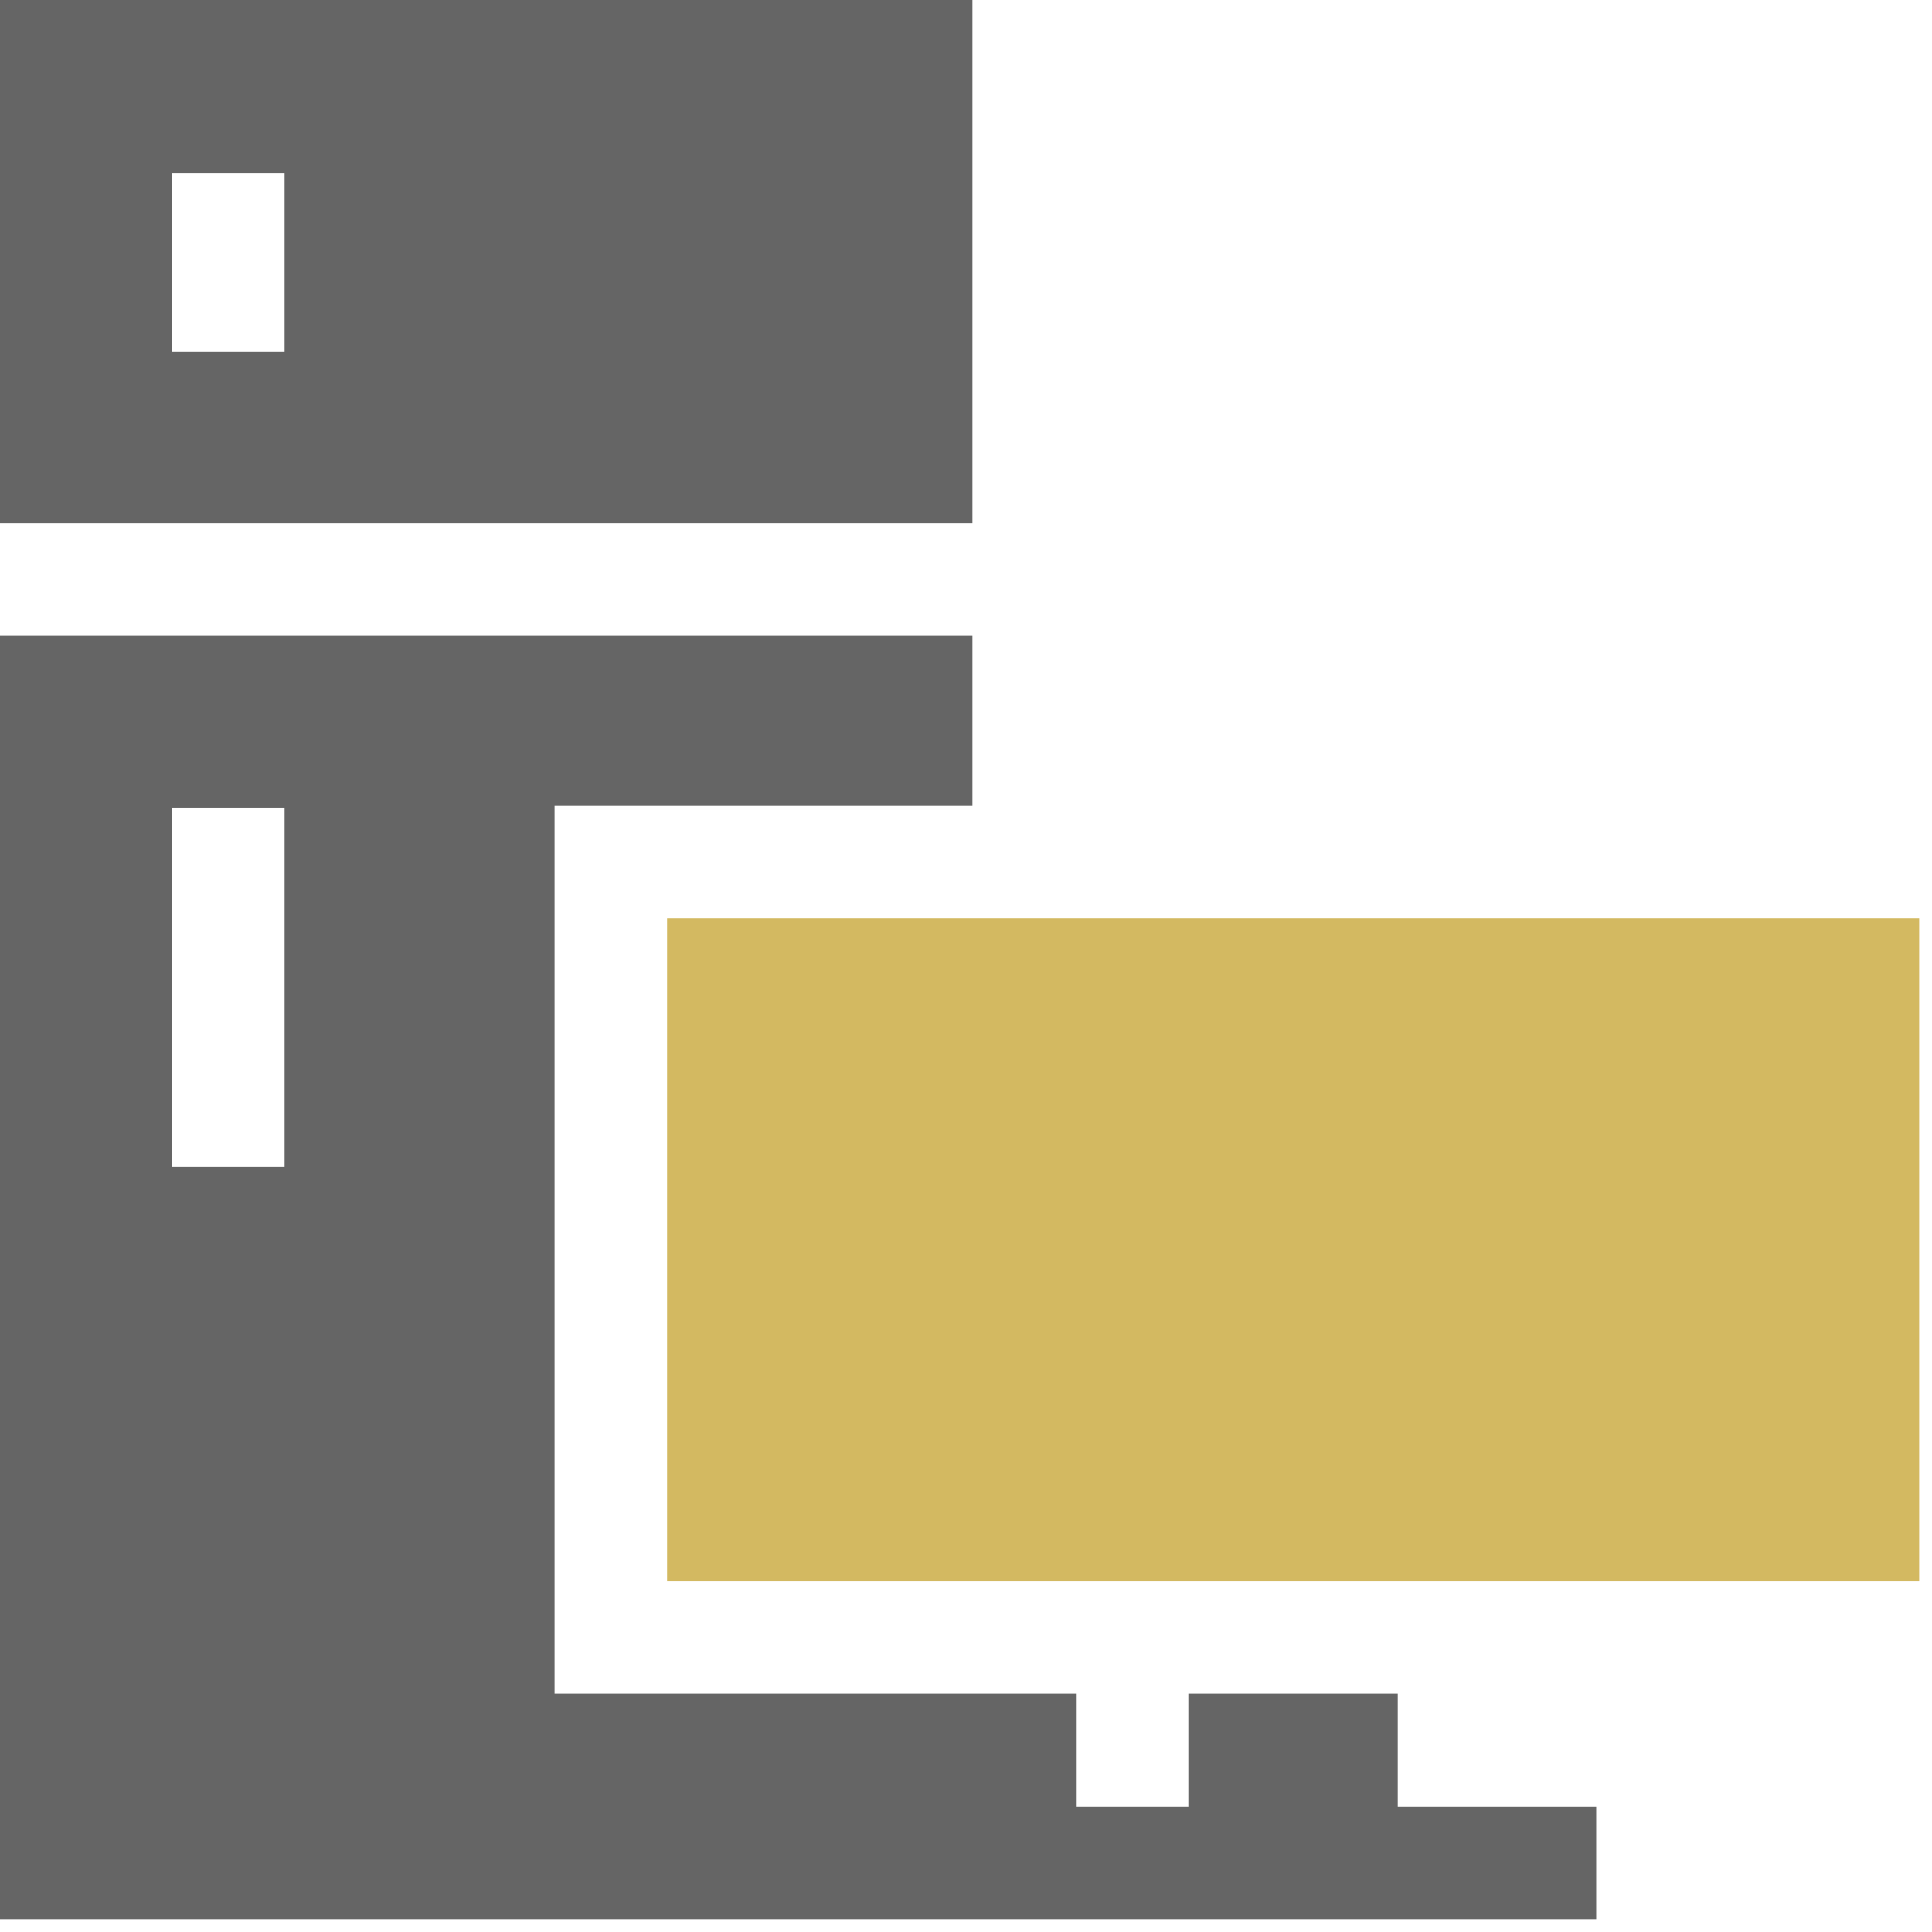
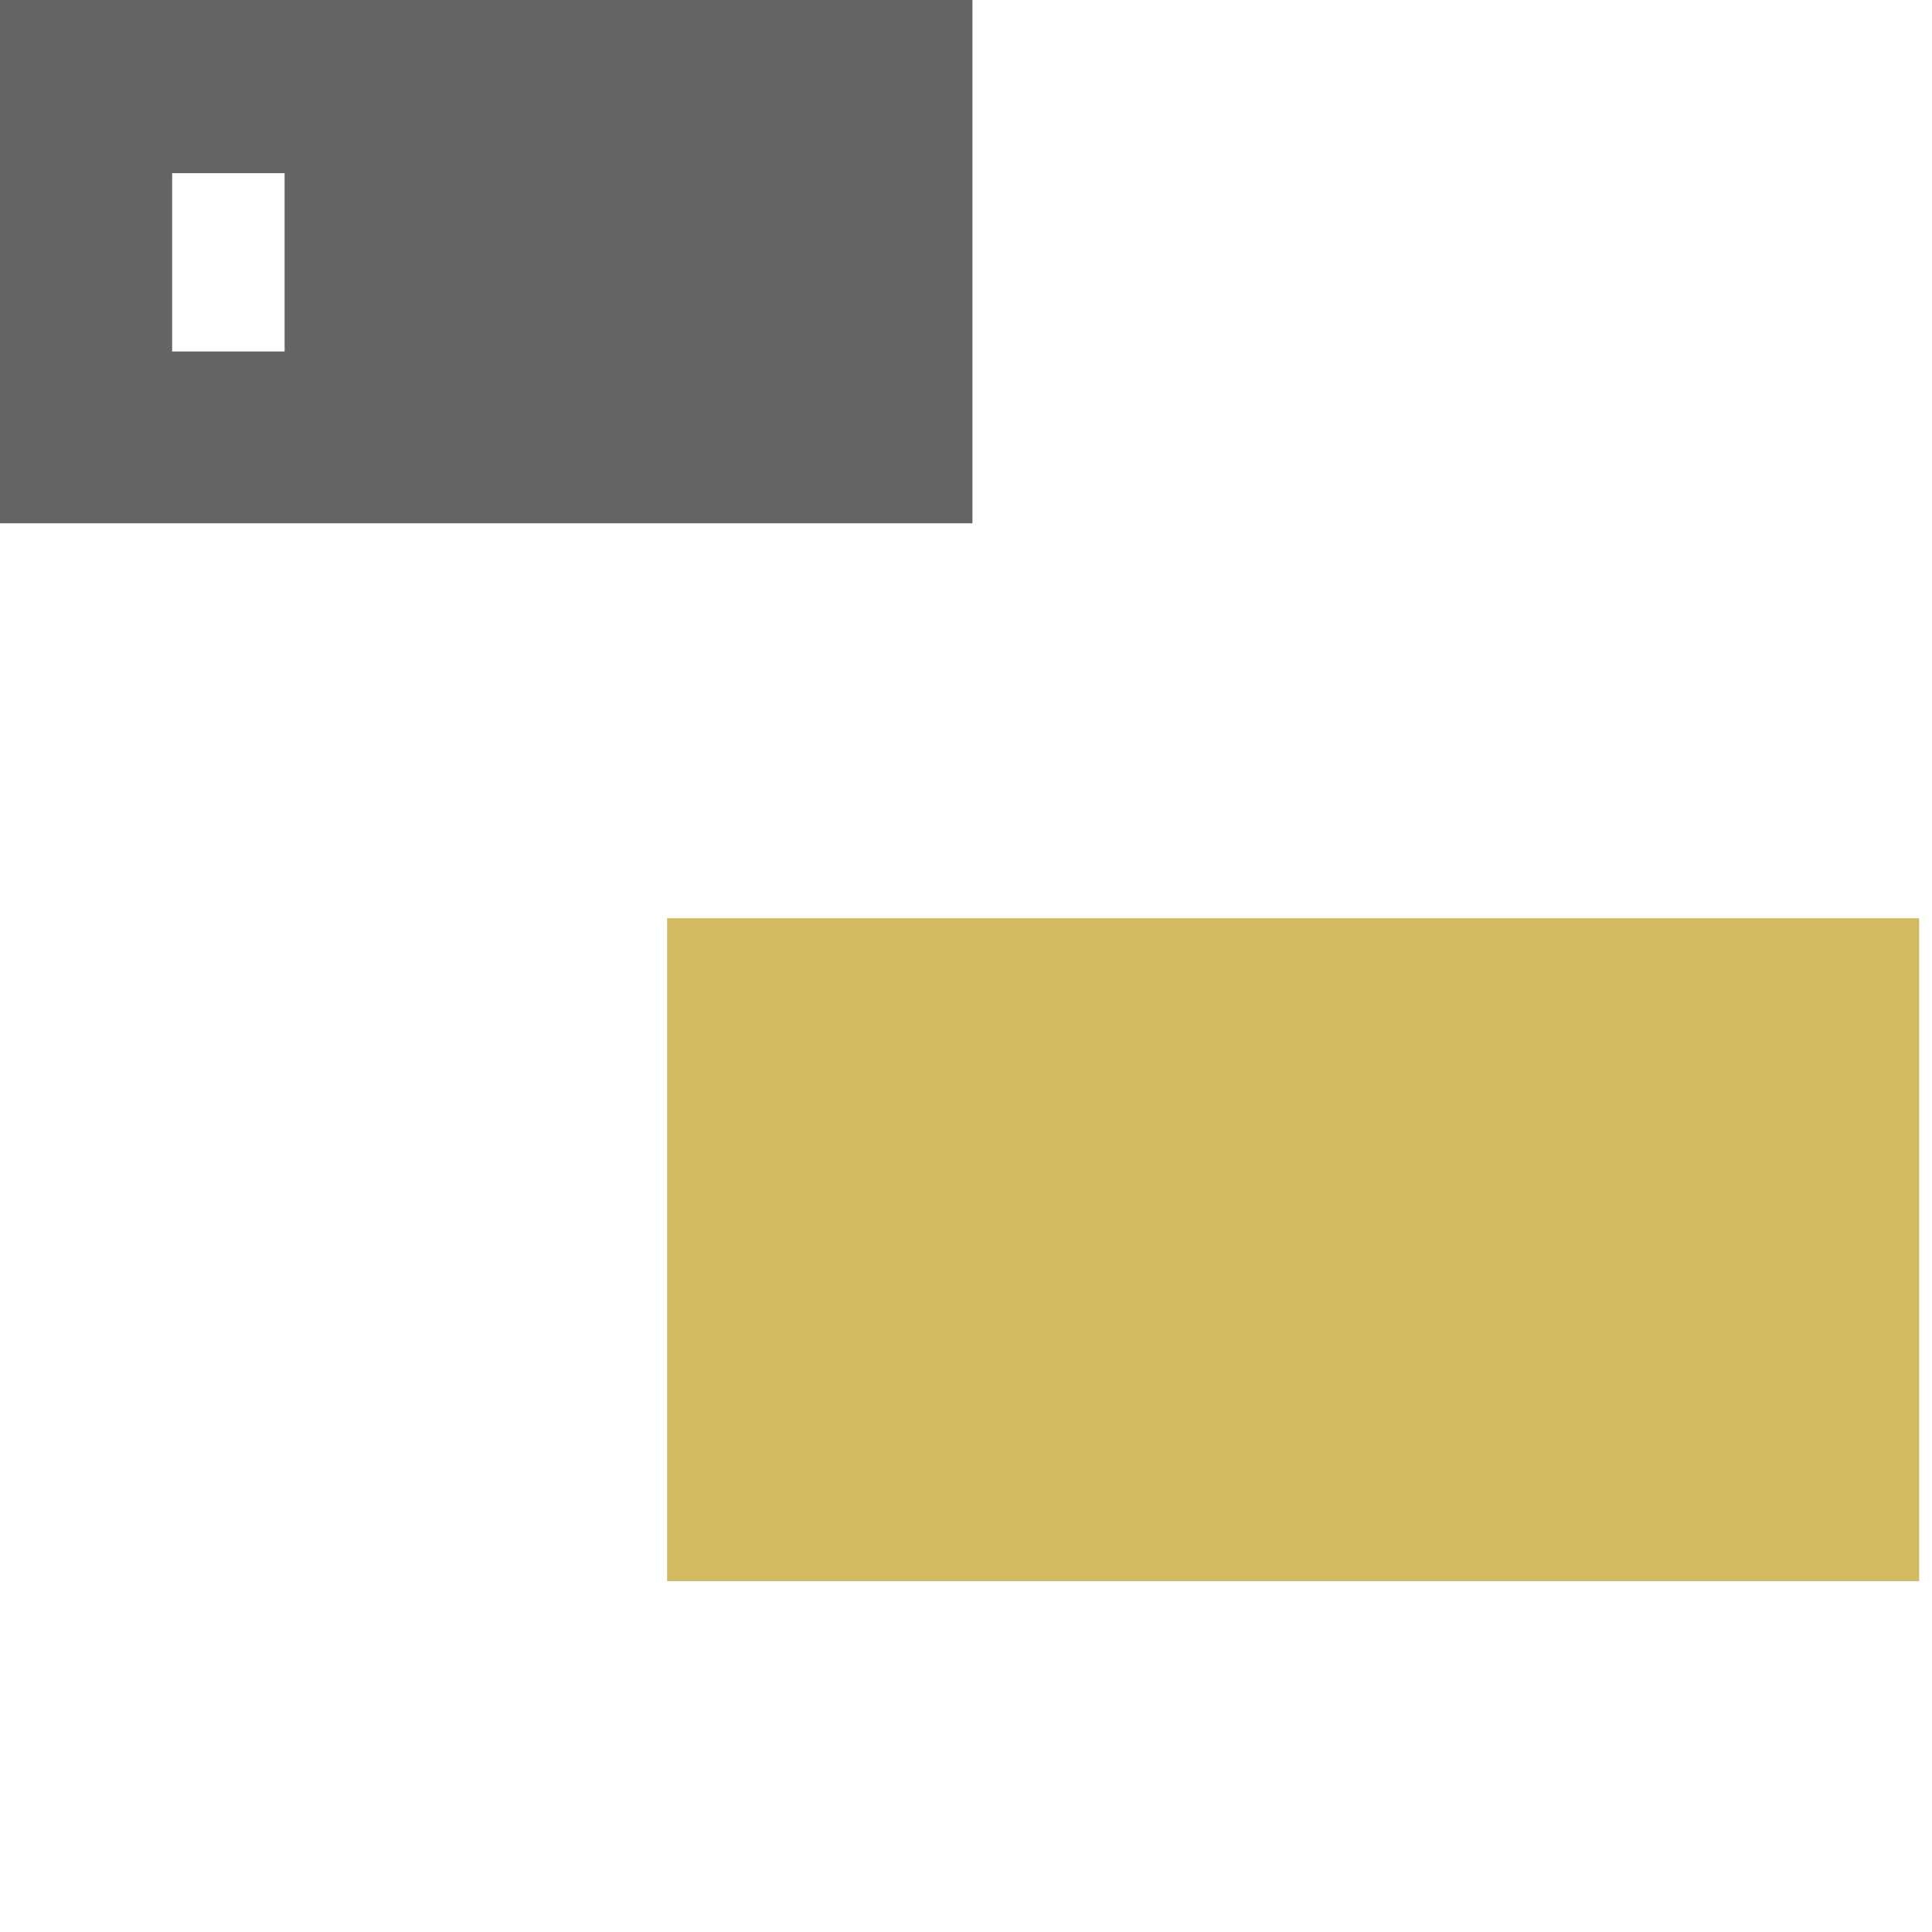
<svg xmlns="http://www.w3.org/2000/svg" width="42" height="42" viewBox="0 0 42 42" fill="none">
  <path d="M21.14 0H0V11.376H21.14V0ZM6.187 7.641H3.742V3.765H6.187V7.641Z" fill="#656565" />
-   <path d="M30.386 36.819H25.834V39.275H23.39V36.819H12.056V17.517H21.14V13.82H0V41.72H34.7V39.275H30.386V36.819ZM6.187 25.366H3.742V17.555H6.187V25.366Z" fill="#656565" />
  <path d="M14.502 19.962H41.721V34.374H14.502V19.962Z" fill="#D3B961" />
</svg>